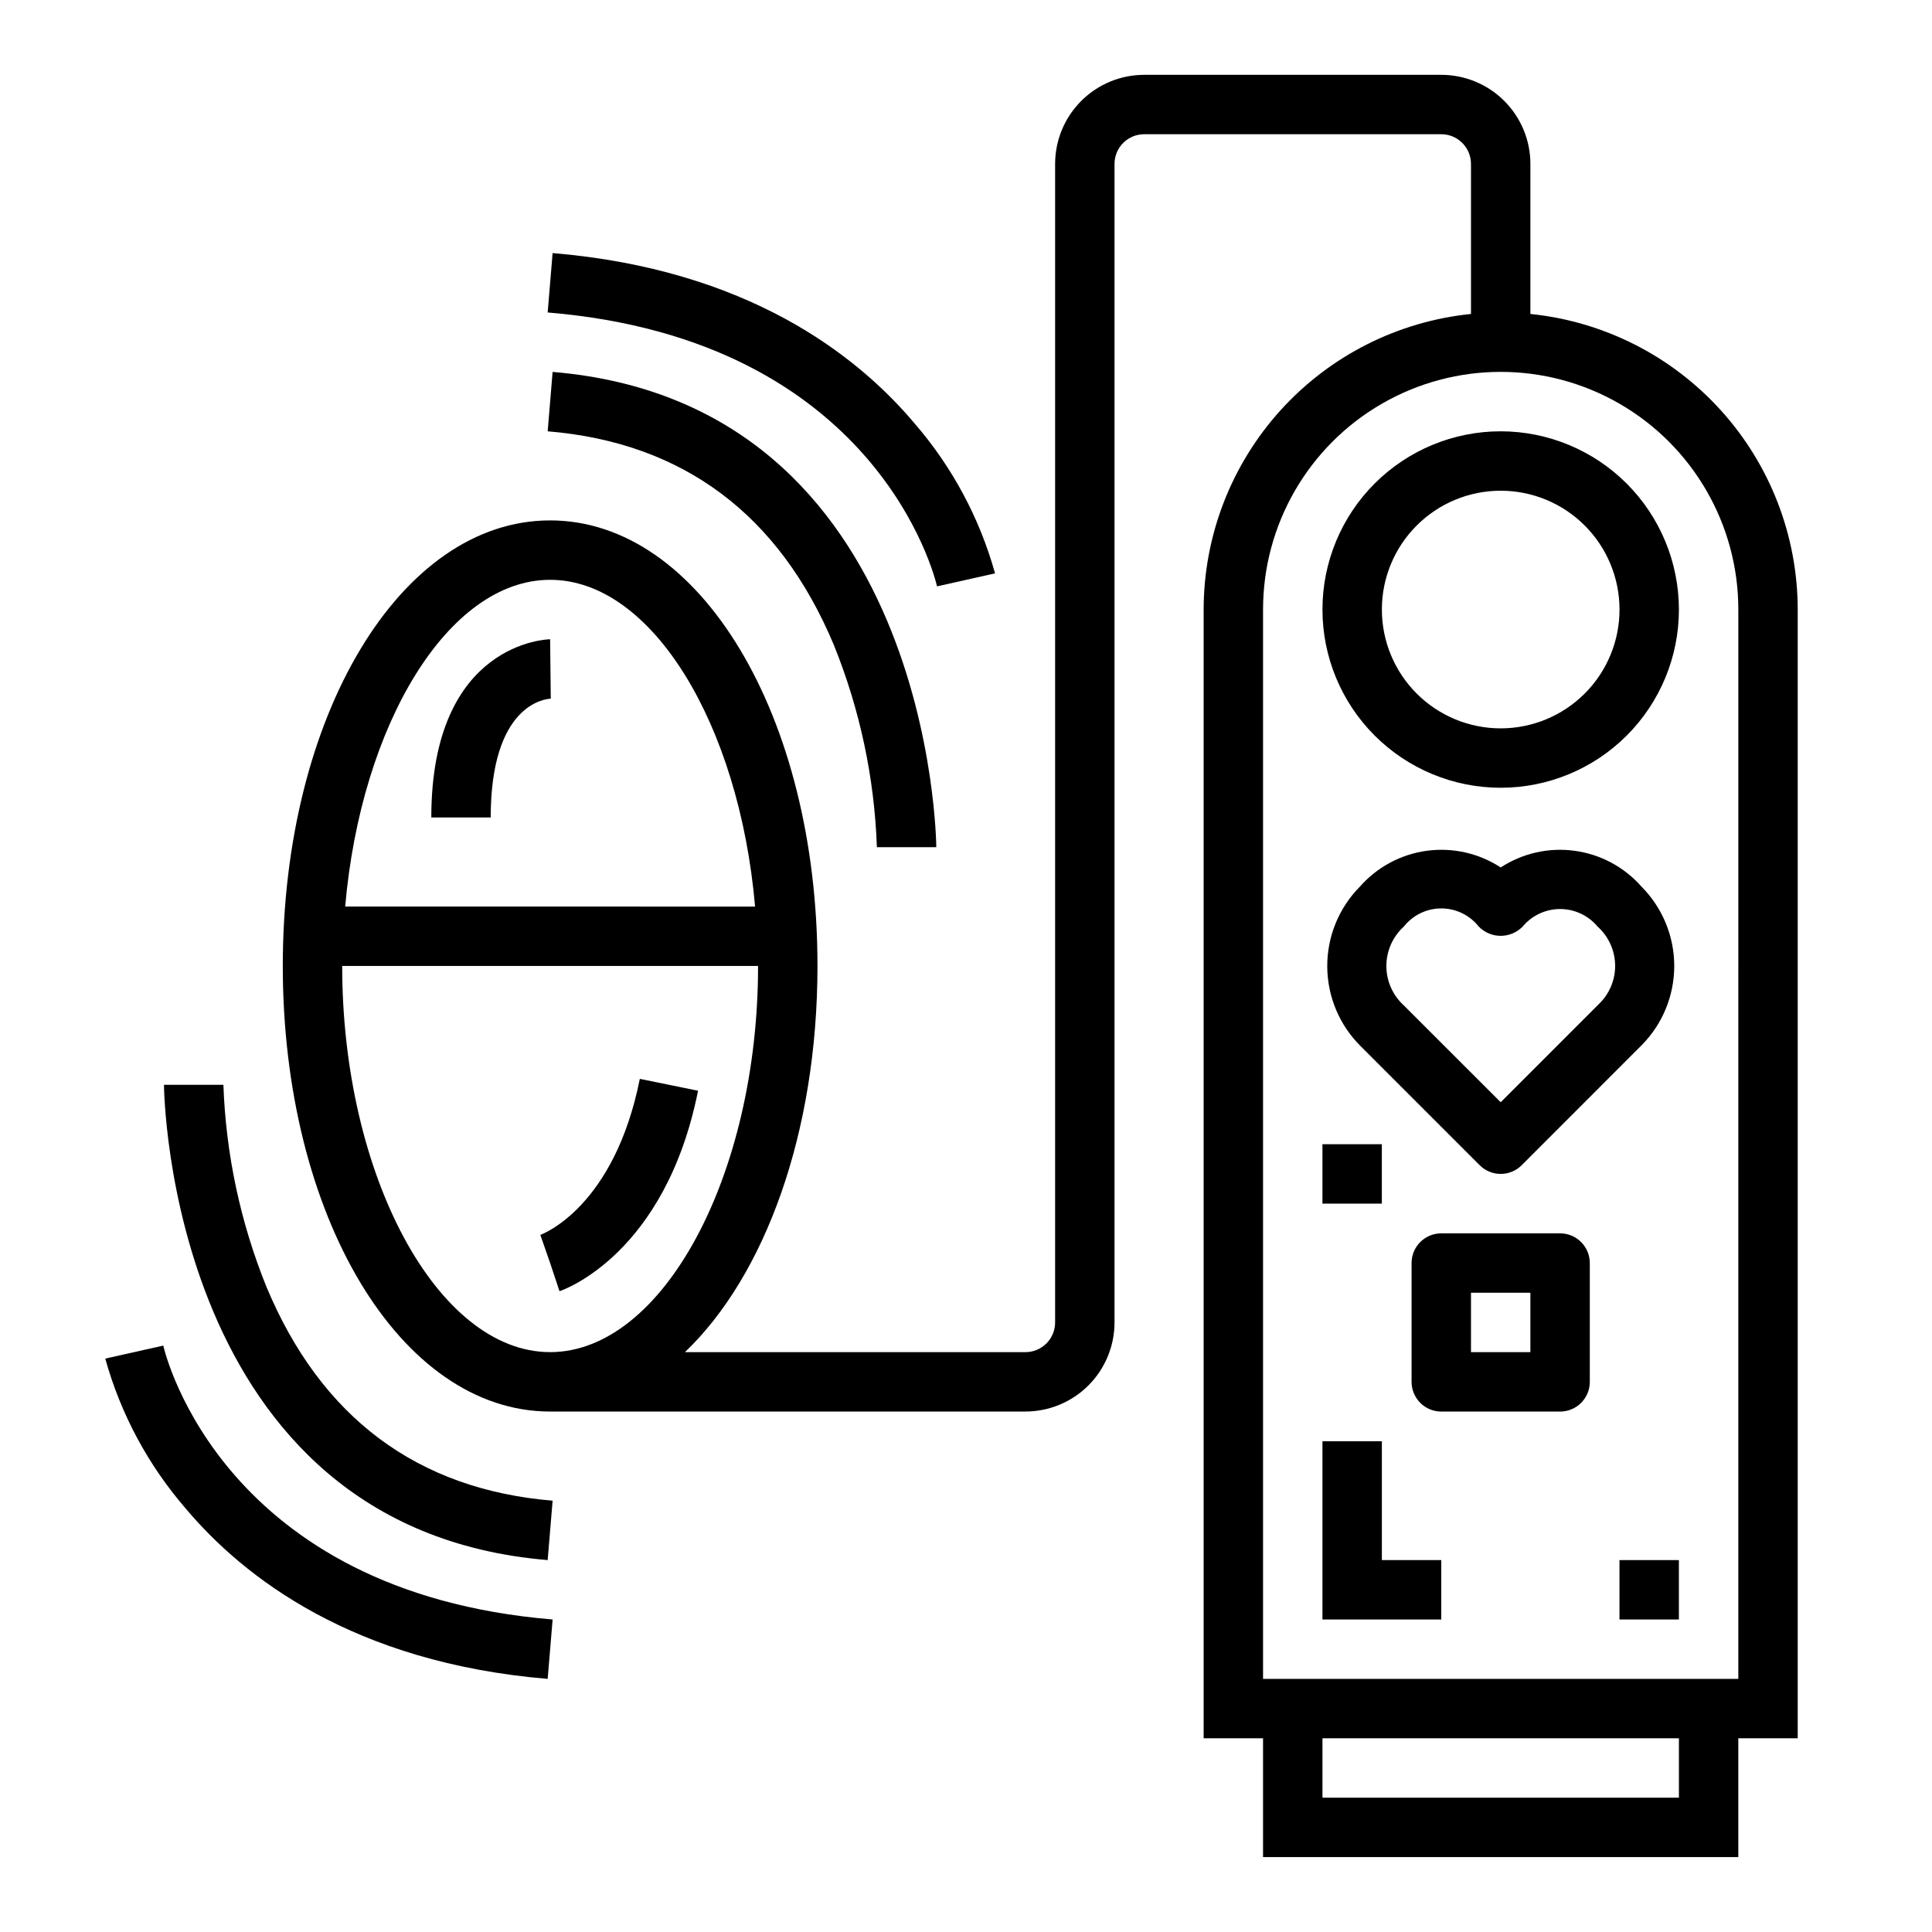
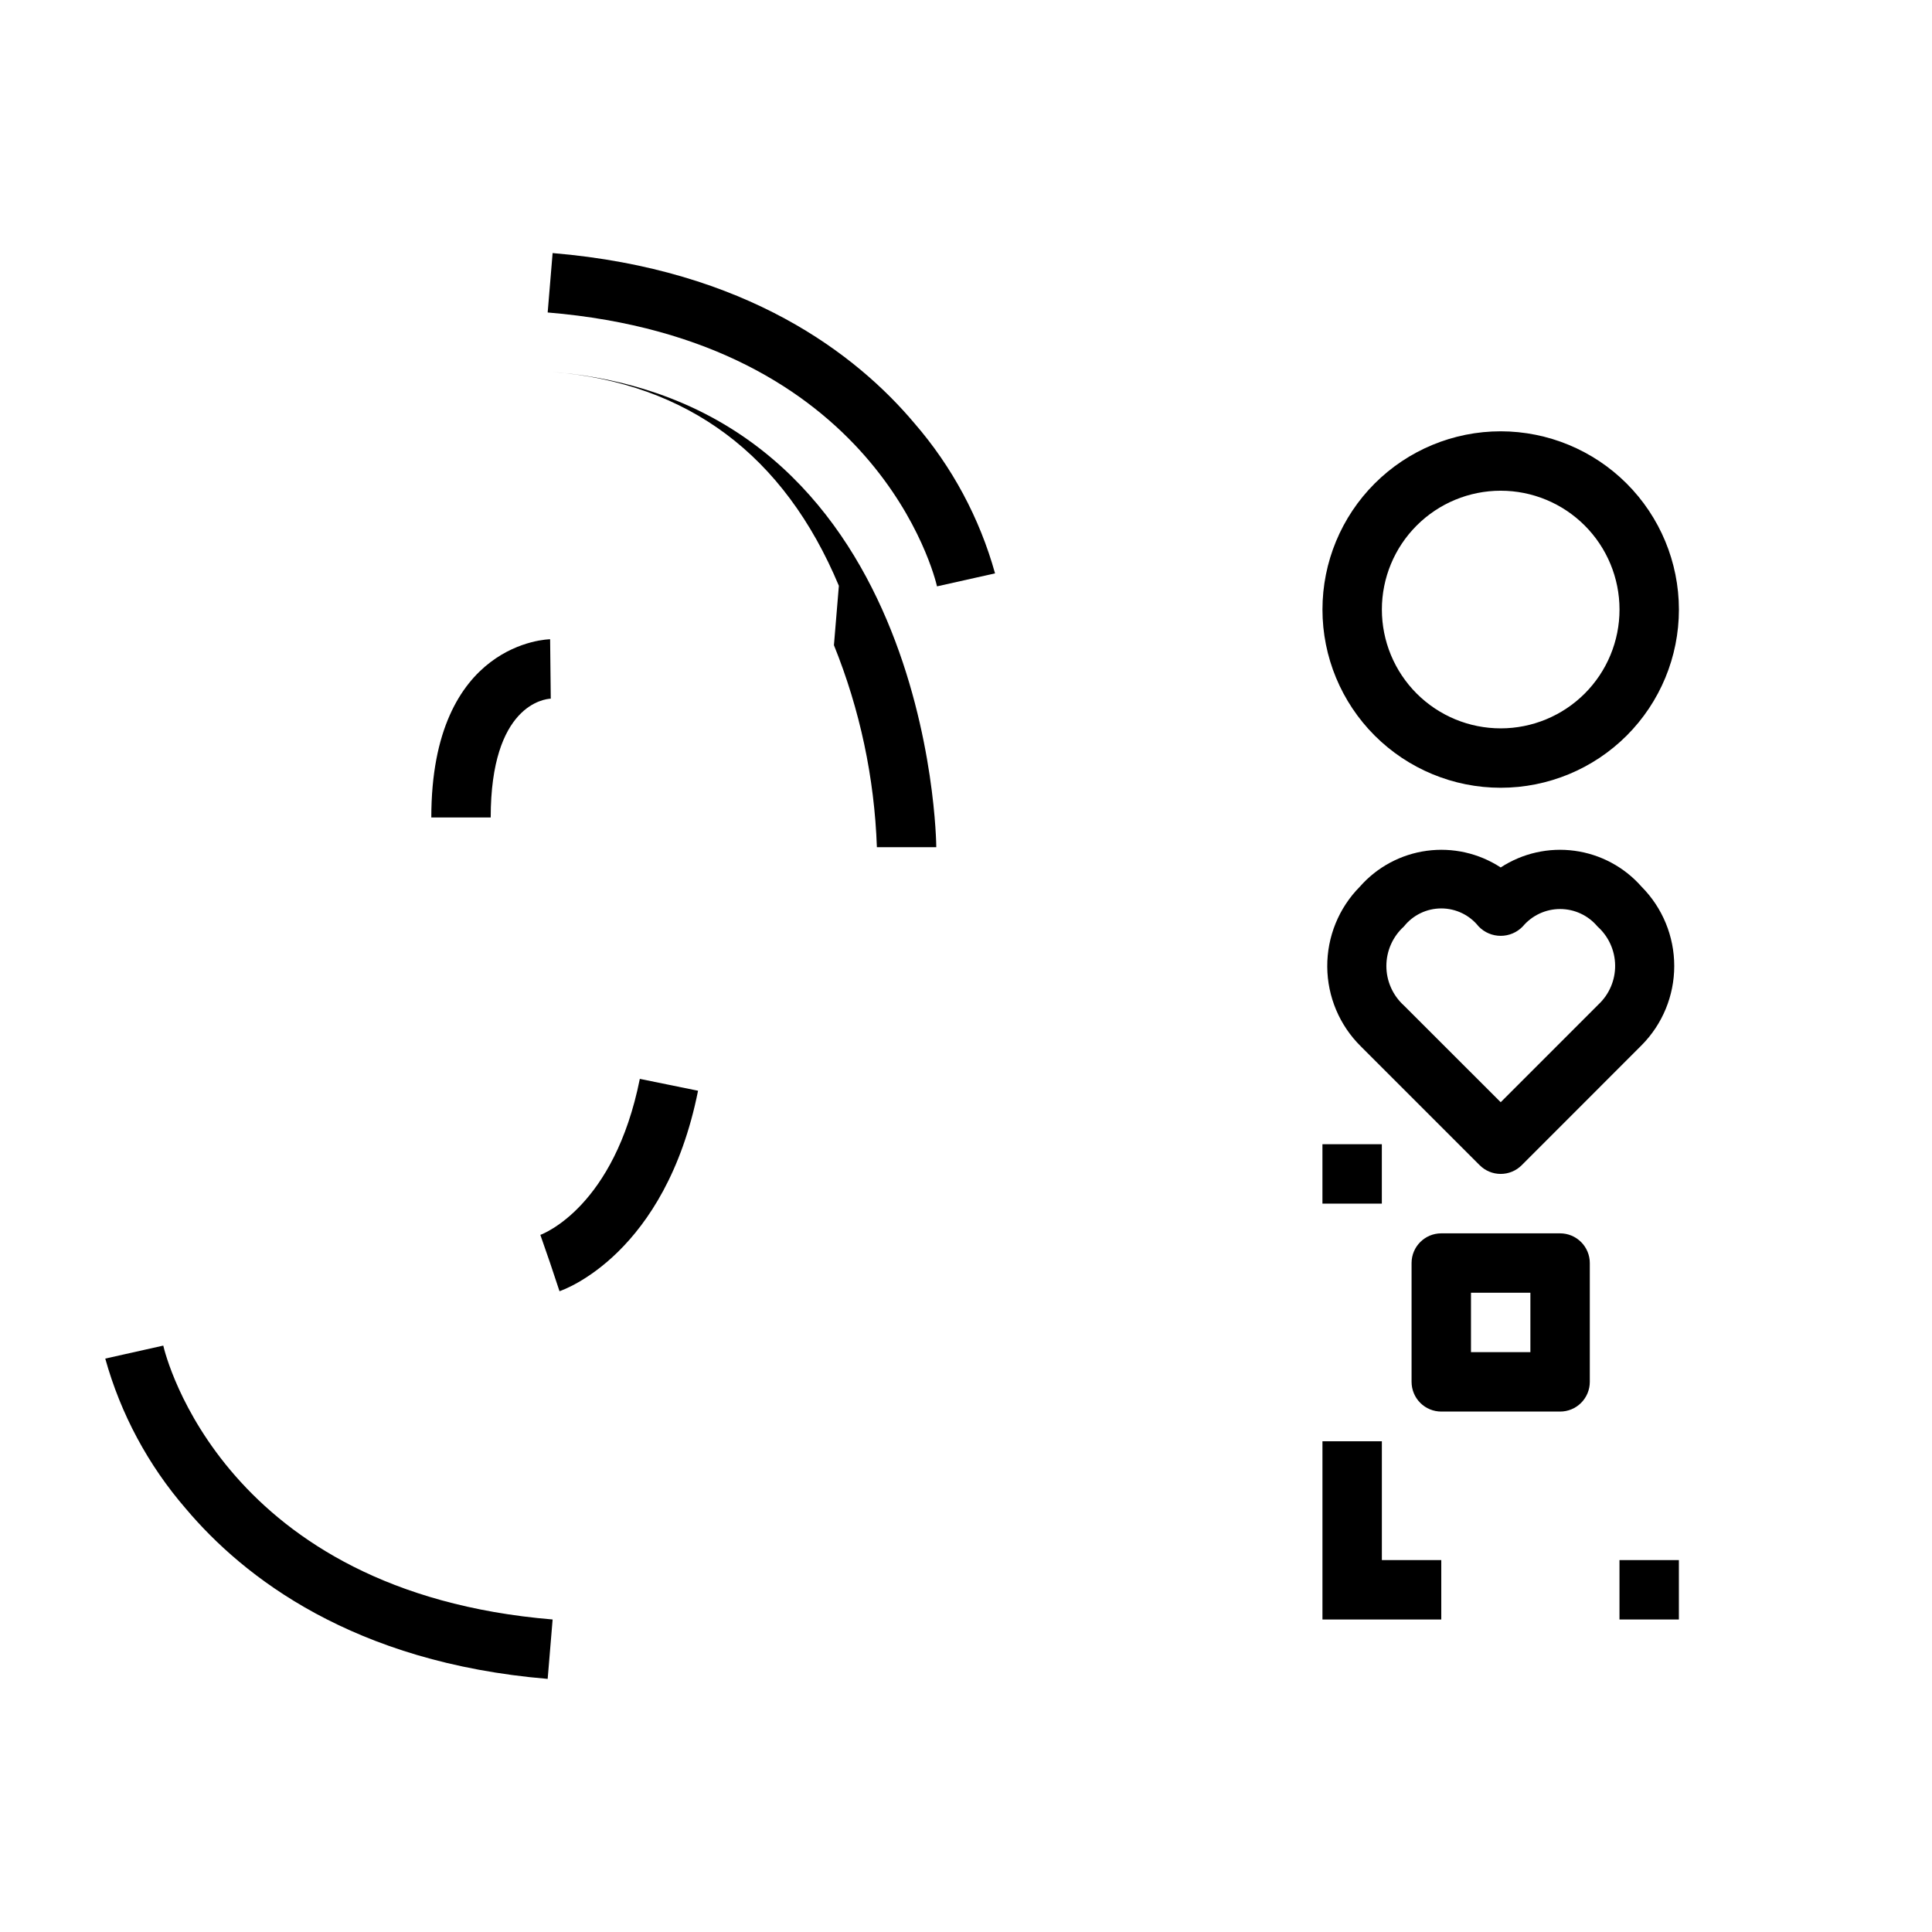
<svg xmlns="http://www.w3.org/2000/svg" fill="#000000" width="800px" height="800px" version="1.1" viewBox="144 144 512 512">
  <g>
-     <path d="m549.57 227.21v-39.762c0-6.262-2.488-12.27-6.918-16.699-4.426-4.43-10.434-6.918-16.699-6.918h-78.719c-6.262 0-12.27 2.488-16.699 6.918-4.43 4.43-6.918 10.438-6.918 16.699v307.01c0 2.09-0.828 4.094-2.305 5.566-1.477 1.477-3.477 2.309-5.566 2.309h-90.23c21.145-20.207 35.125-58.012 35.125-102.34 0-66.211-31.117-118.08-70.848-118.08-39.73 0-70.848 51.867-70.848 118.08 0 66.211 31.117 118.08 70.848 118.08l125.95-0.004c6.266 0 12.27-2.488 16.699-6.918 4.43-4.426 6.918-10.434 6.918-16.699v-307.01c0-4.348 3.523-7.871 7.871-7.871h78.719c2.09 0 4.09 0.828 5.566 2.305 1.477 1.477 2.309 3.481 2.309 5.566v39.762c-19.41 1.973-37.395 11.074-50.48 25.539-13.086 14.469-20.344 33.273-20.367 52.781v299.14h15.742v31.488h125.95v-31.488h15.742v-299.14c-0.023-19.508-7.281-38.312-20.367-52.781-13.086-14.465-31.074-23.566-50.48-25.539zm-259.78 70.449c26.984 0 50.121 38.297 54.316 86.594l-108.63-0.004c4.195-48.293 27.332-86.59 54.316-86.59zm0 204.67c-29.867 0-55.105-46.863-55.105-102.34h110.21c0 55.473-25.238 102.34-55.105 102.34zm299.14 118.08h-94.465v-15.742h94.465zm15.742-31.488h-125.95v-283.39c0-22.5 12.004-43.289 31.488-54.539s43.492-11.25 62.977 0 31.488 32.039 31.488 54.539z" />
    <path d="m541.7 258.3c-12.527 0-24.539 4.977-33.398 13.836-8.859 8.855-13.836 20.871-13.836 33.398s4.977 24.539 13.836 33.398c8.859 8.855 20.871 13.832 33.398 13.832 12.527 0 24.539-4.977 33.398-13.832 8.855-8.859 13.832-20.871 13.832-33.398-0.012-12.523-4.992-24.531-13.848-33.387-8.855-8.855-20.859-13.832-33.383-13.848zm0 78.719v0.004c-8.352 0-16.359-3.32-22.266-9.223-5.906-5.906-9.223-13.914-9.223-22.266 0-8.352 3.316-16.359 9.223-22.266s13.914-9.223 22.266-9.223c8.352 0 16.359 3.316 22.266 9.223s9.223 13.914 9.223 22.266c0 8.352-3.316 16.359-9.223 22.266-5.906 5.902-13.914 9.223-22.266 9.223z" />
    <path d="m541.7 455.1c2.086 0 4.09-0.828 5.566-2.305l31.754-31.773c5.555-5.586 8.672-13.145 8.672-21.023s-3.117-15.438-8.672-21.027c-4.566-5.195-10.855-8.57-17.711-9.504-6.856-0.934-13.816 0.633-19.609 4.418-5.793-3.785-12.754-5.352-19.609-4.418-6.856 0.934-13.145 4.309-17.711 9.504-5.586 5.644-8.695 13.281-8.645 21.223 0.051 7.941 3.254 15.539 8.91 21.113l31.488 31.488c1.477 1.477 3.477 2.305 5.566 2.305zm-25.656-65.566c2.398-3.027 6.051-4.793 9.91-4.793 3.863 0 7.516 1.766 9.914 4.793 1.527 1.582 3.633 2.473 5.832 2.473 2.199 0 4.305-0.891 5.832-2.473 2.457-2.934 6.086-4.633 9.91-4.633 3.828 0 7.457 1.699 9.914 4.633 2.926 2.617 4.621 6.34 4.672 10.262 0.051 3.926-1.547 7.691-4.406 10.379l-25.922 25.926-25.656-25.641c-2.953-2.676-4.641-6.477-4.641-10.461 0-3.988 1.688-7.789 4.641-10.465z" />
    <path d="m557.44 470.85h-31.488c-4.348 0-7.871 3.523-7.871 7.871v31.488c0 2.086 0.832 4.09 2.305 5.566 1.477 1.477 3.481 2.305 5.566 2.305h31.488c2.09 0 4.09-0.828 5.566-2.305 1.477-1.477 2.309-3.481 2.309-5.566v-31.488c0-2.086-0.832-4.09-2.309-5.566-1.477-1.477-3.477-2.305-5.566-2.305zm-7.871 31.488h-15.742v-15.746h15.742z" />
    <path d="m573.18 557.44h15.742v15.742h-15.742z" />
    <path d="m494.46 447.23h15.742v15.742h-15.742z" />
    <path d="m510.21 525.95h-15.746v47.234h31.488v-15.746h-15.742z" />
-     <path d="m289.14 557.44 1.309-15.742c-35.855-2.984-61.402-22.043-75.863-56.734-6.883-17.023-10.734-35.121-11.383-53.473h-15.746c0 1.172 1.156 117.55 101.68 125.95z" />
    <path d="m290.45 573.18c-87.176-7.234-102.57-69.918-103.18-72.582l-15.375 3.441c4.082 14.676 11.375 28.258 21.348 39.77 15.328 18.199 44.406 40.801 95.898 45.113z" />
-     <path d="m365 314.98c6.887 17.043 10.742 35.16 11.383 53.531h15.742c0-1.172-1.156-117.55-101.68-125.95l-1.305 15.742c35.855 2.961 61.379 22.043 75.863 56.68z" />
+     <path d="m365 314.98c6.887 17.043 10.742 35.16 11.383 53.531h15.742c0-1.172-1.156-117.55-101.68-125.95c35.855 2.961 61.379 22.043 75.863 56.68z" />
    <path d="m392.32 299.39 15.375-3.441c-4.086-14.672-11.375-28.258-21.352-39.77-15.324-18.199-44.406-40.801-95.895-45.113l-1.309 15.742c87.176 7.234 102.57 69.922 103.18 72.582z" />
    <path d="m258.3 360.64h15.742c0-29.859 14.289-31.41 15.918-31.488l-0.172-15.742c-0.312 0-31.488 0.543-31.488 47.23z" />
    <path d="m313.56 429.91c-6.769 33.852-25.566 41.051-26.363 41.344l2.59 7.461 2.488 7.469c1.141-0.383 28.055-9.832 36.715-53.125z" />
  </g>
</svg>